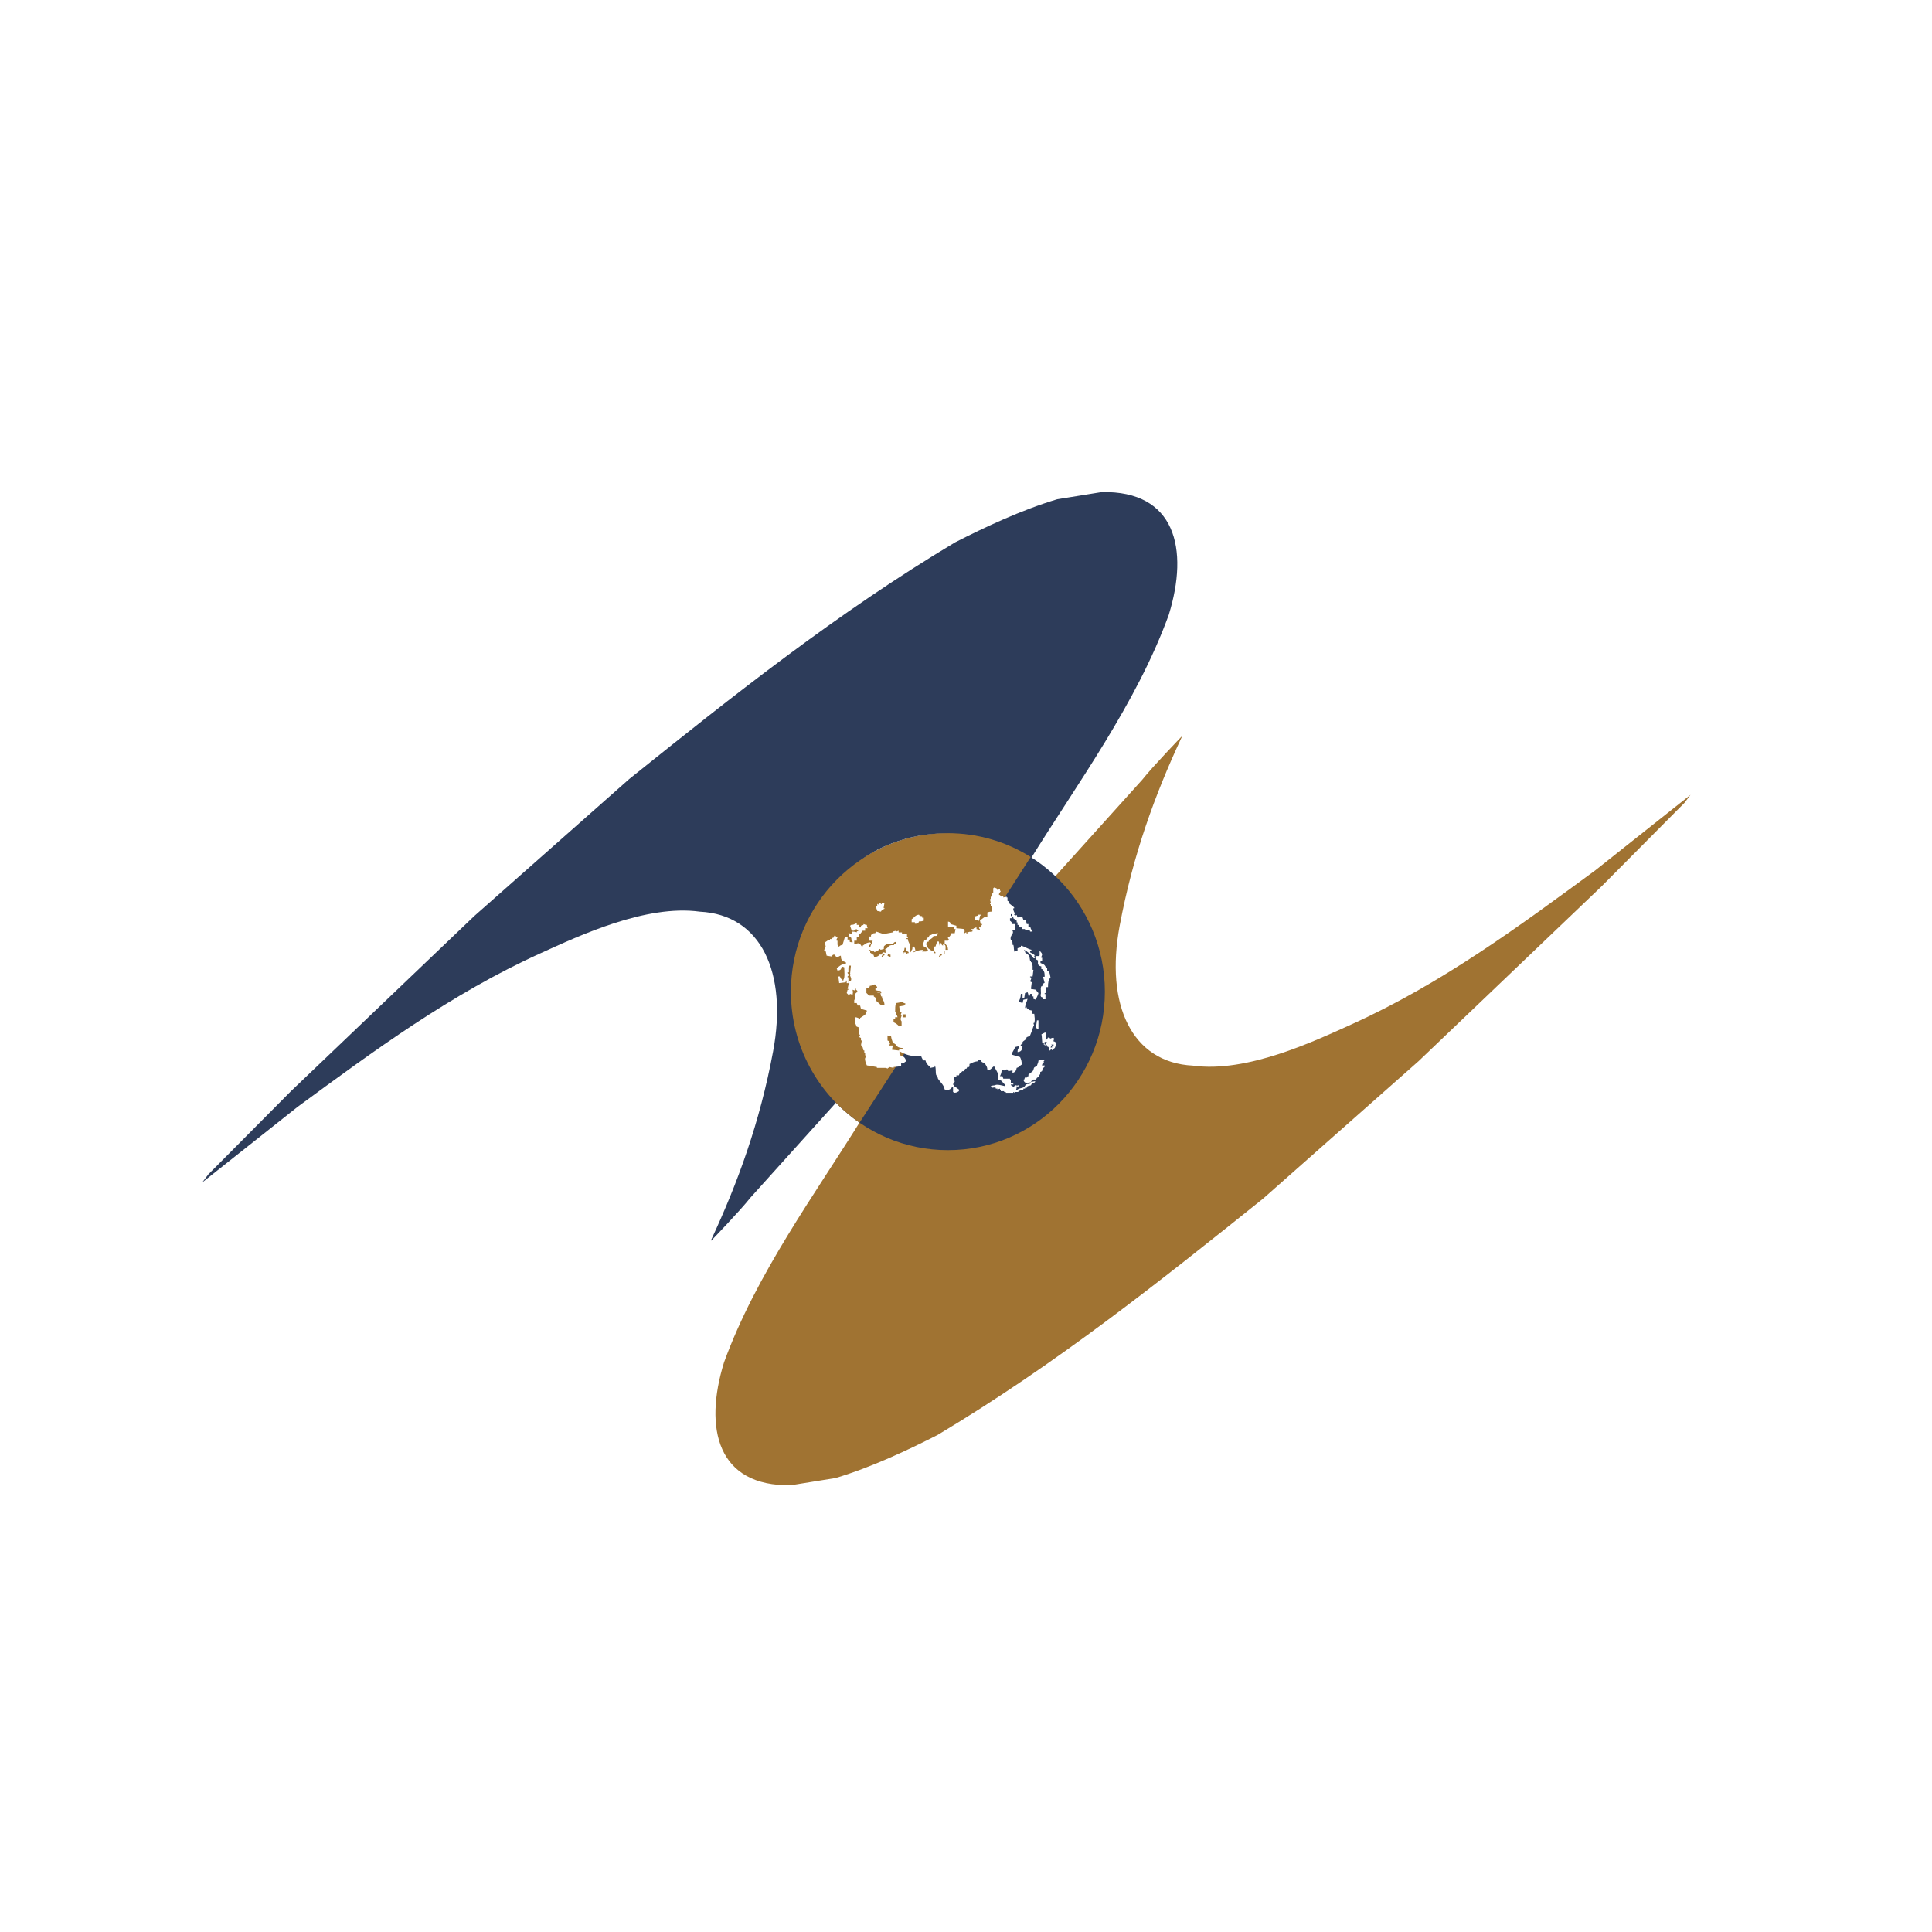
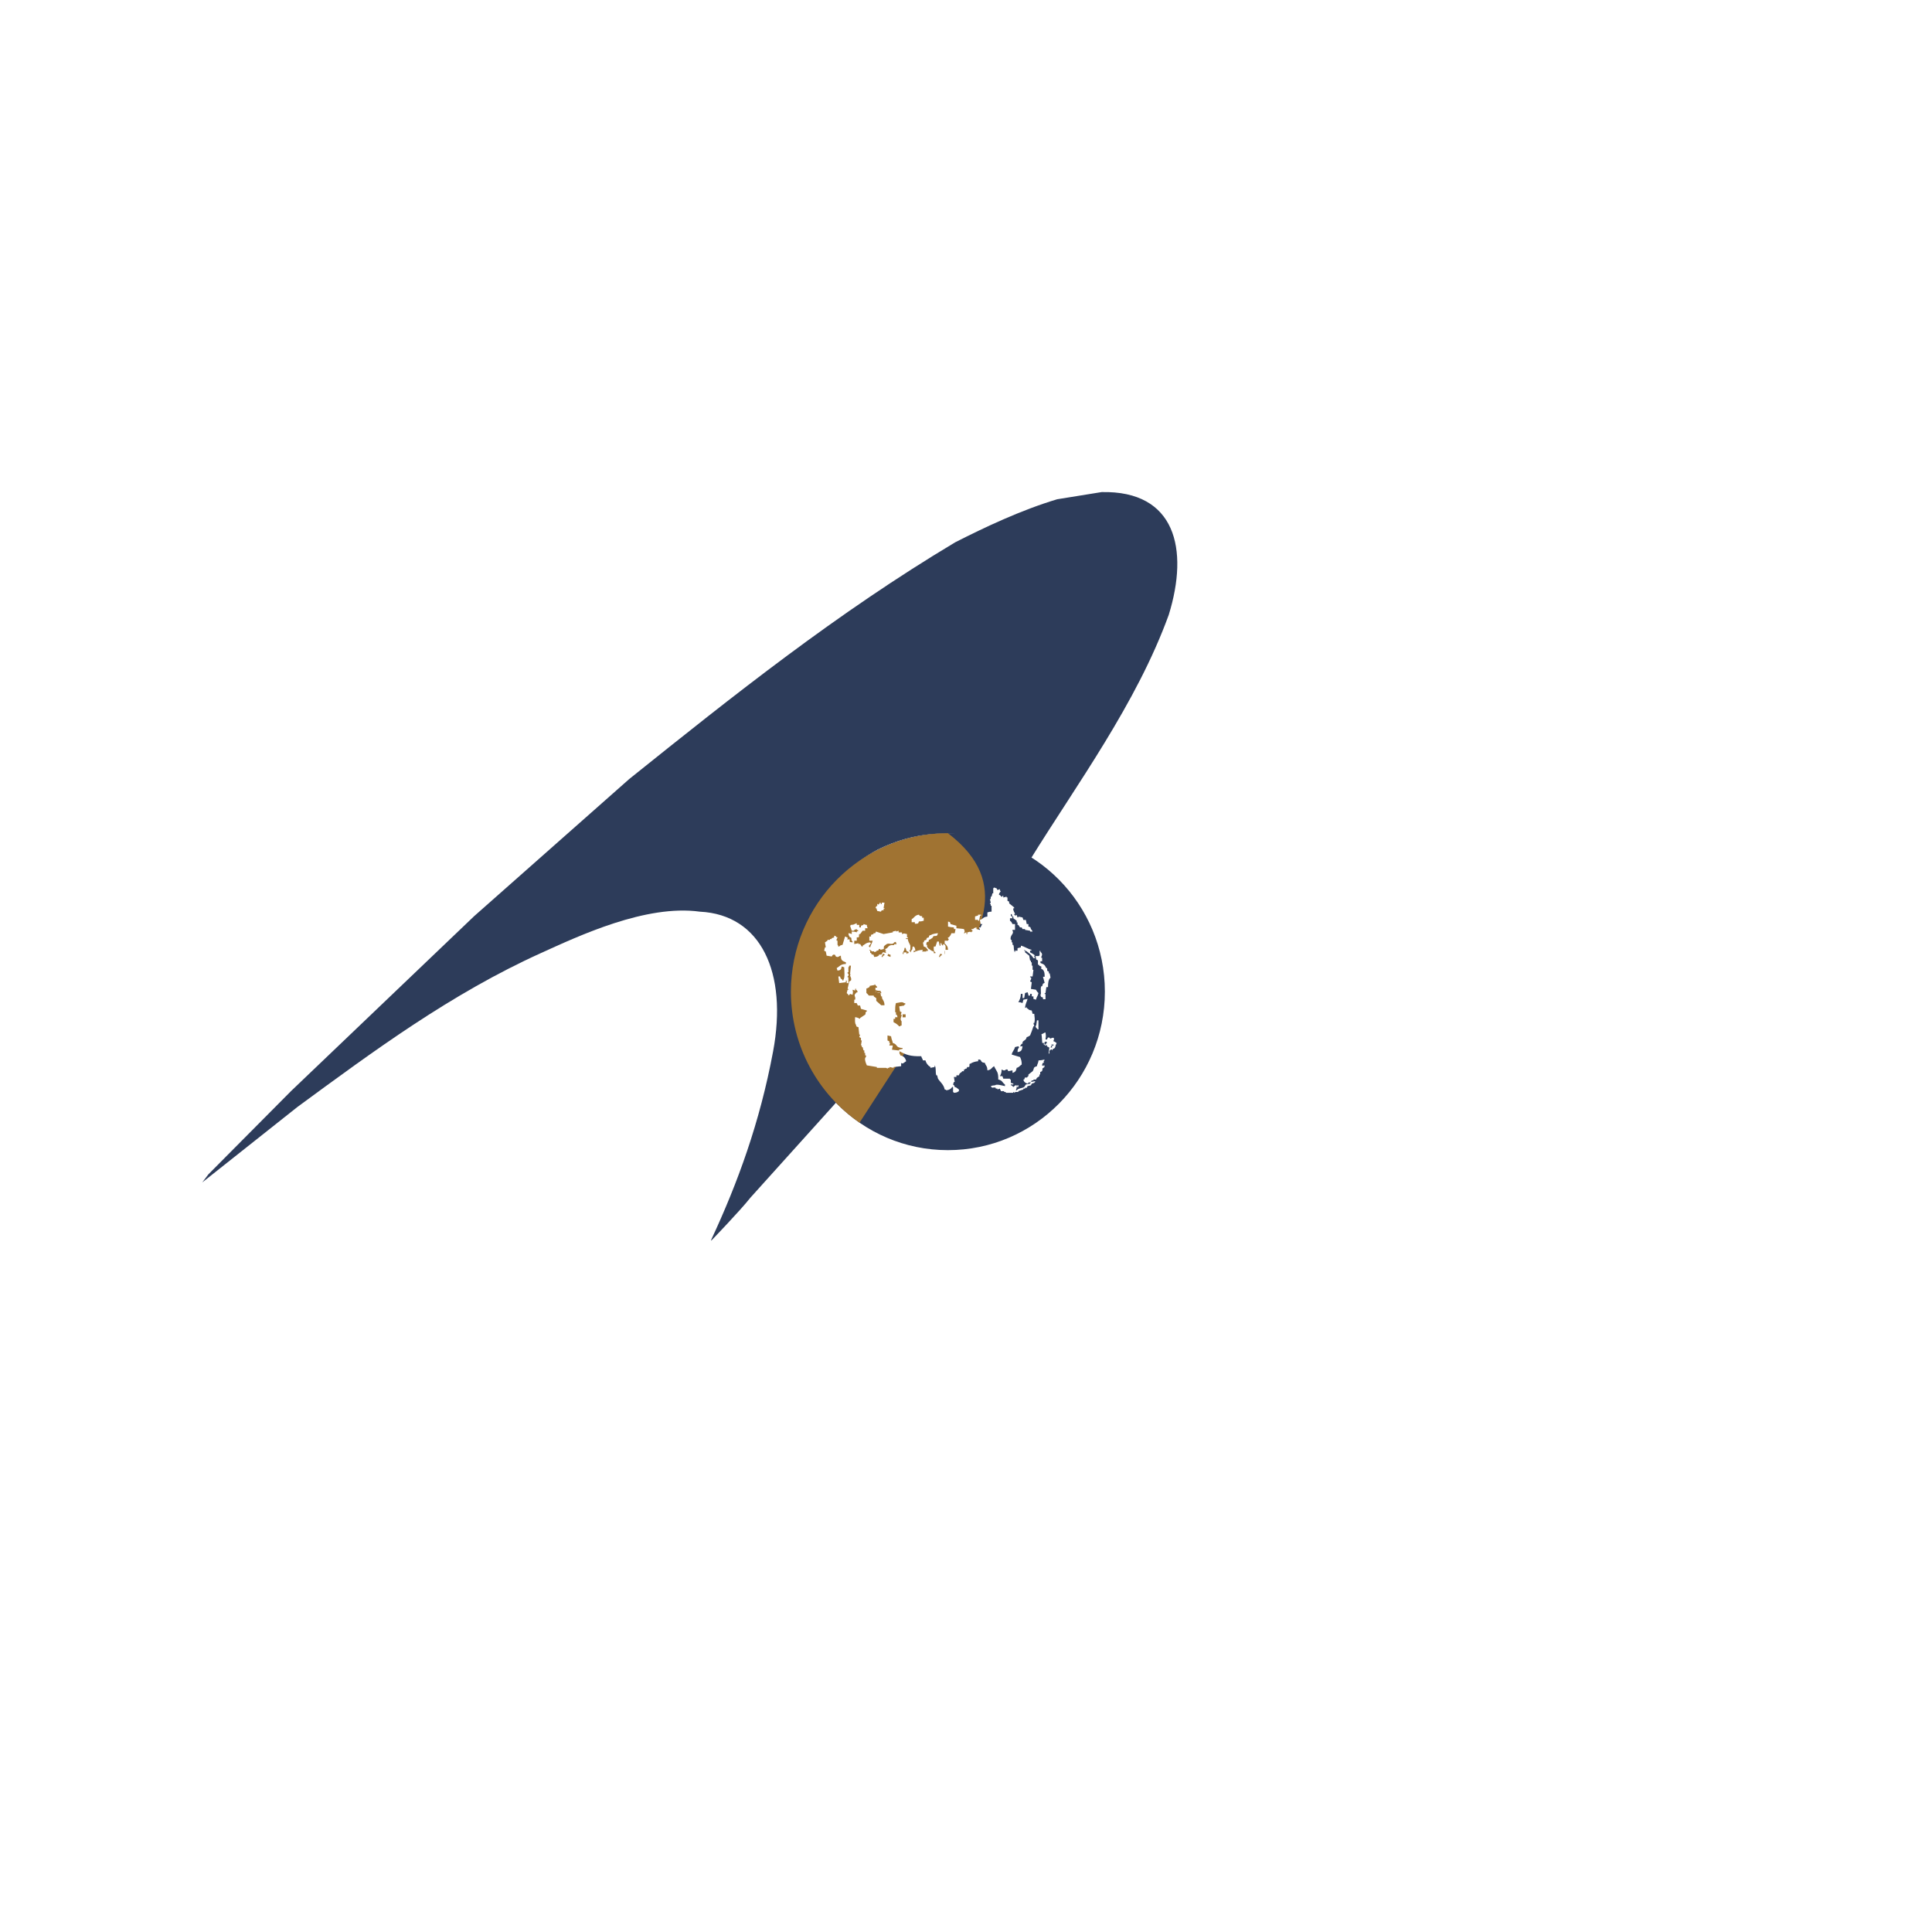
<svg xmlns="http://www.w3.org/2000/svg" width="1em" height="1em" viewBox="0 0 640 480" version="1.1">
  <g id="画板" stroke="none" stroke-width="1" fill="none" fill-rule="evenodd">
    <polygon id="路径" fill="#FFFFFF" points="0 0 640 0 640 480 0 480" />
    <path d="M364.926,83.01 C389.366,82.486 393.94,101.818 387.157,123.698 C376.45,153.143 356.686,179.82 341.255,204.777 C336.365,201.278 315.372,189.291 290.865,201.379 C272.028,211.283 256.916,235.729 265.33,263.284 C268.008,272.058 271.811,278.676 277.744,284.37 C268.026,295.161 258.306,305.952 248.586,316.743 C245.276,320.959 235.595,331 235.595,331 L235.595,330.7 C244.412,311.787 251.69,291.862 256.09,268.334 C260.994,242.13 252.064,223.001 231.842,222.003 C213.953,219.528 191.735,230.042 179.3,235.665 C149.391,249.188 123.72,268.193 98.467,286.746 C87.979,295.06 77.49,303.376 67,311.694 C67.674,310.801 68.347,309.91 69.021,309.021 C78.162,299.814 87.304,290.607 96.446,281.4 L157.071,223.487 L208.457,178.048 C243.136,150.235 277.164,123.132 316.426,99.642 C326.055,94.746 338.225,88.969 350.205,85.386 L364.926,83.01 Z" id="形状_328_1" fill="#2D3C5A" />
-     <path d="M262.072,411.99 C237.635,412.515 233.059,393.183 239.844,371.303 C250.551,341.856 270.312,315.18 285.747,290.222 C290.633,293.721 311.63,305.709 336.136,293.621 C354.97,283.716 370.085,259.27 361.671,231.715 C358.99,222.94 355.19,216.323 349.257,210.628 L378.416,178.255 C381.723,174.042 391.406,164 391.406,164 L391.406,164.297 C382.586,183.211 375.311,203.135 370.909,226.665 C366.007,252.869 374.935,271.999 395.16,272.996 C413.049,275.471 435.266,264.958 447.7,259.335 C477.609,245.81 503.28,226.805 528.535,208.252 C539.021,199.937 549.51,191.621 560,183.304 C559.328,184.194 558.654,185.085 557.98,185.977 C548.838,195.183 539.696,204.39 530.555,213.598 C510.347,232.9 490.138,252.205 469.928,271.511 L418.542,316.952 C383.862,344.764 349.834,371.87 310.572,395.358 C300.943,400.254 288.773,406.031 276.796,409.613 L262.072,411.99 Z" id="形状_328_1_拷贝" fill="#A07332" />
    <ellipse id="椭圆_1" fill="#2D3C5A" fill-rule="nonzero" cx="314" cy="248.5" rx="52" ry="52.5" />
-     <path d="M314,196 C324.067,196 333.466,198.888 341.429,203.889 C335.816,212.644 324.329,230.554 312.458,248.999 L310.457,252.107 C301.013,266.775 291.521,281.477 284.728,291.902 C271.008,282.447 262,266.536 262,248.5 C262,219.505 285.281,196 314,196 Z" id="形状结合" fill="#A07332" fill-rule="nonzero" />
+     <path d="M314,196 C335.816,212.644 324.329,230.554 312.458,248.999 L310.457,252.107 C301.013,266.775 291.521,281.477 284.728,291.902 C271.008,282.447 262,266.536 262,248.5 C262,219.505 285.281,196 314,196 Z" id="形状结合" fill="#A07332" fill-rule="nonzero" />
    <path d="M332.352,217.304 C332.723,217.212 333.093,217.12 333.462,217.028 L333.462,217.304 L333.739,217.304 L333.739,218.405 C333.925,218.497 334.108,218.588 334.294,218.68 L334.294,219.231 L335.959,220.607 L335.959,220.883 L335.681,220.883 C335.515,221.616 336.142,222.287 336.236,222.81 L335.959,222.81 C335.809,223.17 336.075,222.945 336.236,223.085 L336.236,223.36 C336.419,223.269 336.605,223.177 336.791,223.085 C336.883,223.36 336.974,223.636 337.069,223.911 L337.343,223.911 L337.343,223.636 L338.731,223.911 C338.825,224.186 338.917,224.462 339.008,224.737 L339.841,224.737 C339.932,225.195 340.027,225.655 340.118,226.113 L340.673,226.113 L340.673,226.939 C341.439,227.138 341.295,227.016 341.506,227.765 C341.753,227.994 341.943,228.277 342.06,228.591 L341.228,228.591 L341.228,228.316 L339.563,228.04 L339.563,227.765 L338.731,227.765 C338.639,227.582 338.548,227.398 338.453,227.215 L337.898,227.215 C337.715,226.939 337.529,226.664 337.343,226.389 L337.069,226.389 L337.069,225.563 L336.791,225.563 L336.791,225.012 C336.419,224.737 336.049,224.462 335.681,224.186 L335.681,223.636 L335.404,223.636 C335.31,223.36 335.218,223.085 335.126,222.81 L334.849,222.81 L334.849,223.36 C335.326,223.671 335.224,223.535 335.404,224.186 L334.571,224.186 L334.571,225.012 C335.046,225.31 335.16,225.598 335.404,226.113 L336.236,226.113 L336.236,228.04 L335.404,228.04 L335.404,228.316 C336.089,229.355 334.388,229.81 334.849,231.344 L335.126,231.344 L335.126,232.17 L335.404,232.17 L335.404,232.996 L335.681,232.996 C335.989,233.856 335.684,234.875 336.236,235.474 L336.236,234.923 L337.069,234.923 L337.069,234.097 L338.176,233.822 L338.176,233.271 C339.494,233.54 340.326,234.345 341.783,234.648 C341.467,234.961 341.78,234.758 341.228,234.923 L341.228,235.474 C341.719,235.721 342.538,236.157 342.893,236.575 L342.615,236.575 L342.615,236.85 C342.707,237.034 342.799,237.217 342.893,237.401 L342.338,237.401 C341.719,236.325 340.371,235.255 339.286,234.648 L339.286,234.923 L339.563,234.923 L339.563,235.474 C340.027,235.841 340.487,236.208 340.951,236.575 C341.042,237.126 341.136,237.676 341.228,238.227 L341.506,238.227 L341.506,238.777 L341.783,238.777 L341.783,239.879 L342.06,239.879 L342.06,241.255 L342.338,241.255 C342.244,241.989 342.151,242.723 342.06,243.457 L341.228,243.457 L341.228,243.733 L341.506,243.733 C341.822,244.294 341.242,244.846 341.228,245.109 C341.411,245.201 341.597,245.293 341.783,245.385 C341.689,246.119 341.596,246.853 341.506,247.587 L343.17,247.862 C343.374,248.278 343.655,248.652 344,248.964 C343.811,249.902 343.384,250.234 343.17,251.166 L342.338,250.891 L342.338,250.065 L341.783,250.065 L341.783,249.239 L341.228,249.239 L341.228,249.789 L340.673,249.789 C340.662,249.407 340.567,249.031 340.396,248.688 L339.563,248.964 C339.472,249.514 339.377,250.065 339.286,250.615 L338.731,250.615 L338.731,249.239 L338.176,249.239 C338.151,250.517 337.776,251.195 337.343,251.992 C337.821,251.983 338.294,252.077 338.731,252.267 C338.825,251.9 338.917,251.533 339.008,251.166 C339.472,251.074 339.932,250.982 340.396,250.891 C340.14,251.945 339.641,252.511 339.563,253.919 C339.749,253.827 339.932,253.735 340.118,253.644 L340.118,253.919 C340.953,254.394 340.523,254.563 341.783,254.745 C341.875,255.112 341.966,255.479 342.06,255.846 L342.615,255.846 C342.671,256.99 342.957,257.591 342.615,258.874 L342.338,258.874 C342.429,259.241 342.521,259.609 342.615,259.976 L342.338,259.976 C341.938,261.186 341.678,261.936 341.228,263.004 C340.729,263.264 340.79,263.385 340.118,263.555 C339.83,264.674 339.236,264.51 338.731,265.206 L338.731,265.757 L338.453,265.757 C338.27,266.032 338.084,266.308 337.898,266.583 L338.731,266.583 C338.553,267.776 338.392,268.38 337.069,268.51 C337.11,267.329 337.244,267.567 337.621,266.858 C337.307,266.626 337.582,266.893 337.343,266.583 L336.236,266.858 C335.989,267.869 335.376,268.249 335.126,269.336 L337.898,270.162 C338.3,270.925 338.492,271.78 338.453,272.64 C337.771,273.036 337.682,273.504 336.791,273.741 C336.619,274.696 336.333,275.164 335.404,275.393 L335.404,274.567 C334.94,274.658 334.48,274.75 334.016,274.842 C333.925,274.658 333.831,274.475 333.739,274.291 C333.431,274.196 333.095,274.307 332.907,274.567 C332.263,274.669 332.177,274.421 331.797,274.291 C331.797,275.453 331.572,275.778 331.242,276.494 L332.074,276.494 C332.169,276.769 332.26,277.045 332.352,277.32 L334.571,277.32 L334.571,277.595 L334.849,277.595 L334.849,278.696 L335.681,278.972 L335.681,279.247 L334.849,279.247 L334.849,279.522 L335.126,279.522 C335.34,279.802 335.468,279.793 335.681,280.073 C336.042,279.882 336.192,279.394 336.791,279.522 L336.791,279.798 C337.155,279.94 336.83,279.653 337.069,279.522 C337.529,279.267 337.302,279.908 337.343,280.073 L336.791,280.073 C336.777,280.455 336.683,280.83 336.514,281.174 L336.791,281.174 C337.527,280.348 338.448,280.607 339.286,280.073 C339.472,279.798 339.655,279.522 339.841,279.247 C340.304,279.155 340.765,279.063 341.228,278.972 C341.32,278.788 341.414,278.605 341.506,278.421 C341.966,278.329 342.429,278.237 342.893,278.146 L342.893,278.421 C342.577,278.653 342.851,278.386 342.615,278.696 L341.783,278.972 C341.689,279.155 341.597,279.339 341.506,279.522 L340.396,279.798 C340.304,279.981 340.21,280.165 340.118,280.348 L339.563,280.348 L339.563,280.623 L339.008,280.623 L339.008,280.899 L337.343,281.449 L337.343,281.725 L336.236,281.725 L336.236,282 L335.959,282 L335.959,281.725 L335.681,281.725 L335.681,282 L333.184,282 L333.184,281.725 L332.629,281.725 L332.629,281.449 L331.519,281.449 L331.519,281.174 C331.206,280.861 331.411,281.174 331.242,280.623 C330.967,280.715 330.69,280.807 330.412,280.899 L330.412,280.623 L329.857,280.623 L329.857,280.348 C328.775,279.954 328.883,280.8 328.192,279.798 C328.631,279.613 329.103,279.52 329.58,279.522 C330.137,279.023 332.069,279.619 332.907,279.798 L332.907,279.247 C331.938,278.611 332.182,277.926 330.69,277.595 C330.731,274.943 330.165,275.05 329.302,273.19 C328.42,273.712 328.387,274.399 327.082,274.567 C327.06,273.045 326.552,273.159 326.25,272.089 C324.688,271.901 325.351,271.403 324.588,270.988 L324.033,270.988 L324.033,271.538 C323.231,271.585 321.941,271.943 321.536,272.364 L321.258,272.364 C320.981,272.731 321.322,273.185 320.981,273.466 L320.426,273.466 C320.334,273.649 320.243,273.833 320.148,274.016 L319.871,274.016 C319.538,274.222 319.854,274.001 319.593,274.291 L319.316,274.291 L319.316,274.842 L318.764,274.842 C318.214,275.668 317.979,275.101 317.654,276.219 L316.821,276.219 L316.821,276.769 L315.989,276.769 C316.081,277.32 316.175,277.87 316.266,278.421 L315.989,278.421 C315.897,278.696 315.803,278.972 315.712,279.247 C315.839,279.509 316.075,279.216 316.266,280.073 C317.052,280.266 317.068,280.564 317.654,280.899 L317.654,281.449 C316.93,281.83 317.182,281.936 315.989,282 C315.756,281.688 316.025,281.96 315.712,281.725 L315.712,280.073 L315.434,280.073 C315.035,280.718 314.46,281.072 313.492,281.174 C313.178,280.861 313.492,281.064 312.937,280.899 C312.62,279.256 311.444,278.458 310.72,277.32 C310.628,276.953 310.534,276.586 310.442,276.219 L310.165,276.219 C309.807,275.344 310.176,273.533 309.61,272.915 L309.61,273.466 C309.147,273.557 308.686,273.649 308.223,273.741 L308.223,273.466 C307.389,272.987 306.789,272.191 306.56,271.263 L305.728,271.263 C305.548,270.509 305.365,270.637 305.173,269.887 C301.544,269.973 300.167,269.419 297.962,268.235 L297.962,269.061 C298.278,269.374 298.073,269.061 298.239,269.611 C299.368,269.824 299.932,270.476 300.181,271.538 C299.668,271.786 299.021,272.676 298.516,272.089 L298.516,273.19 L296.019,273.466 L296.019,273.741 C295.559,273.649 295.095,273.557 294.632,273.466 L294.632,273.741 L294.08,273.741 L294.08,274.016 C293.894,273.925 293.708,273.833 293.525,273.741 L290.473,273.741 L290.473,273.466 C289.363,273.282 288.254,273.099 287.146,272.915 C286.915,272.291 286.405,271.353 286.591,270.437 C286.853,270.25 286.965,269.917 286.868,269.611 L286.591,269.611 L286.591,268.785 L286.313,268.785 L286.313,267.96 L286.036,267.96 C285.944,267.593 285.85,267.225 285.758,266.858 L285.481,266.858 L285.481,266.308 L285.203,266.308 C285.295,265.757 285.389,265.206 285.481,264.656 L285.203,264.656 L285.203,263.83 C285.017,263.738 284.834,263.646 284.648,263.555 C284.74,263.279 284.834,263.004 284.926,262.729 L284.648,262.729 C284.557,261.903 284.462,261.077 284.371,260.251 C283.605,260.052 283.752,260.174 283.538,259.425 C283.128,258.987 283.236,257.803 283.261,256.947 C284.154,257.048 284.29,257.284 284.926,257.498 L284.926,257.223 L286.591,256.121 C287.029,255.433 286.297,255.603 287.146,255.02 L287.146,254.745 C286.496,254.561 285.849,254.378 285.203,254.194 C285.112,253.827 285.017,253.46 284.926,253.093 L284.093,253.093 L284.093,252.818 C283.777,252.504 283.982,252.818 283.816,252.267 L282.984,252.267 L282.984,251.166 L283.261,251.166 C283.599,249.968 282.553,249.95 283.538,248.964 C283.855,248.65 283.541,248.853 284.093,248.688 C283.927,248.029 284.005,248.177 283.538,247.862 L283.538,247.587 C283.275,247.08 283.261,248.138 283.261,248.138 L282.429,247.862 C282.595,248.885 282.589,248.493 282.429,249.514 C282.154,249.422 281.876,249.331 281.599,249.239 C281.491,249.294 281.413,249.652 281.044,249.789 L281.044,249.514 C280.761,249.302 280.769,249.176 280.489,248.964 C280.581,248.597 280.672,248.229 280.766,247.862 L281.044,247.862 L281.044,247.587 L280.766,247.587 C280.95,246.761 281.135,245.935 281.321,245.109 C281.505,245.018 281.69,244.926 281.876,244.834 C282.229,244.012 281.521,243.497 281.599,242.907 L281.876,242.907 C281.851,242.518 281.674,243.013 281.599,242.632 C281.69,241.714 281.783,240.796 281.876,239.879 L281.321,239.879 C281.222,240.445 281.044,240.426 281.044,240.429 L281.044,242.081 L280.766,242.081 C280.678,242.537 281.03,242.571 281.044,242.632 C281.205,243.415 280.83,243.334 280.766,243.457 L280.766,243.733 L281.044,243.733 L281.044,245.66 L280.489,245.66 L280.489,244.834 L280.212,244.834 L280.212,245.385 L277.992,245.66 C277.9,244.926 277.808,244.192 277.714,243.457 L278.269,243.457 C278.441,244.177 278.563,244.241 279.102,244.559 L279.102,244.834 L279.379,244.834 L279.379,244.559 C279.959,243.93 279.684,241.562 279.657,240.429 L278.824,240.154 C278.655,241.122 278.527,241.417 277.437,241.53 C277.345,241.255 277.254,240.98 277.159,240.704 C278.244,240.077 278.414,239.374 280.212,239.328 L280.212,238.777 C279.096,238.337 278.538,238.225 278.547,236.575 C277.634,236.776 277.798,237.286 276.882,236.85 C276.79,236.667 276.699,236.483 276.604,236.3 C275.705,235.989 275.697,236.777 275.497,236.85 L273.832,236.575 C273.741,236.116 273.647,235.657 273.555,235.198 C273.369,235.107 273.186,235.015 273,234.923 C273.092,234.556 273.186,234.189 273.277,233.822 L273.555,233.822 C273.463,233.271 273.369,232.721 273.277,232.17 L274.11,231.619 L274.11,231.344 L274.942,231.344 L274.942,231.069 L275.497,231.069 L275.497,230.794 C275.775,230.702 276.052,230.61 276.327,230.518 L276.327,229.968 C276.993,230.135 276.843,230.055 277.159,230.518 L277.437,230.518 C277.415,230.898 276.982,230.971 277.159,231.619 L277.437,231.619 L277.437,232.996 C277.437,232.996 277.614,232.99 277.714,233.547 L277.992,233.547 C278.316,233.172 278.5,233.126 279.102,232.996 L279.934,230.243 C280.492,230.401 280.173,230.21 280.489,230.518 L280.766,230.518 L280.766,231.344 C280.95,231.252 281.136,231.161 281.321,231.069 C281.826,232.05 280.869,232.01 282.429,232.17 L282.429,231.895 C281.785,231.342 282.257,231.198 281.876,230.518 L281.599,230.518 C281.233,230.009 281.147,229.989 281.044,229.142 C281.429,229.154 281.808,229.248 282.154,229.417 L282.154,228.591 C282.942,228.616 283.341,228.646 283.816,228.866 L283.816,228.591 C284.002,228.499 284.188,228.407 284.371,228.316 C284.055,228.002 284.371,228.206 283.816,228.04 L283.816,227.765 L282.984,228.04 L282.984,228.316 L282.154,228.316 C281.968,227.765 281.783,227.215 281.599,226.664 C281.912,226.432 281.638,226.699 281.876,226.389 C283.225,226.329 282.814,226.095 283.816,225.838 L283.816,226.389 L284.648,226.389 L284.648,227.215 L285.203,227.215 L285.203,226.664 L286.036,226.389 L286.036,226.113 C286.369,226.128 286.474,226.364 287.146,226.389 C287.157,226.771 287.252,227.147 287.423,227.49 L286.591,227.49 L286.591,228.316 L285.758,228.316 L284.926,229.417 L284.648,229.417 C284.39,229.826 284.765,230.277 284.371,230.518 L283.816,230.518 L283.816,231.619 L282.984,231.619 L282.984,232.721 C283.447,232.629 283.91,232.537 284.371,232.445 L284.371,232.721 L284.926,232.721 C285.112,232.996 285.295,233.271 285.481,233.547 L285.758,233.547 L285.758,233.271 C286.654,232.777 286.854,232.253 288.256,232.17 C288.489,232.483 288.219,232.21 288.53,232.445 C288.114,233.161 287.315,233.436 288.256,233.822 C288.444,232.883 288.872,232.552 289.085,231.619 L287.978,231.619 L287.978,230.243 L288.53,230.243 L288.53,229.692 L289.363,229.417 L289.363,229.142 L289.918,229.142 C290.012,228.958 290.103,228.775 290.195,228.591 L292.692,229.417 L295.742,228.866 L295.742,228.591 C296.114,228.499 296.483,228.407 296.852,228.316 L296.852,228.591 L297.684,228.316 L297.684,228.866 L298.794,228.866 L298.794,229.417 C299.693,229.097 299.493,229.244 300.459,229.417 L300.459,230.518 L300.734,230.518 C300.861,230.962 300.45,230.791 300.181,230.794 C299.754,231.161 300.717,231.061 300.734,231.069 C300.836,232.108 301.33,232.528 301.566,233.271 L301.566,234.648 L301.288,234.648 C301.383,234.923 301.474,235.198 301.566,235.474 C301.882,235.16 301.677,235.474 301.843,234.923 C302.509,234.33 302.068,234.011 302.398,233.547 L302.676,233.547 C302.912,233.859 302.64,233.586 302.953,233.822 C303.118,234.167 303.212,234.542 303.231,234.923 L302.676,234.923 L302.676,235.474 C303.614,234.964 304.659,234.682 305.728,234.648 C305.634,234.831 305.542,235.015 305.451,235.198 L306.835,235.198 L306.835,234.923 L307.113,234.923 L307.113,235.198 C307.429,234.885 307.224,235.198 307.39,234.648 C306.755,234.12 307.038,233.822 306.006,233.547 C305.911,233.088 305.819,232.629 305.728,232.17 L306.006,232.17 C306.205,231.41 306.083,231.554 306.835,231.344 C307.038,230.584 306.913,230.728 307.668,230.518 C307.87,229.758 307.745,229.902 308.5,229.692 C308.852,229.367 310.084,229.19 310.72,229.142 C310.292,230.646 310.029,229.692 309.055,230.243 L309.055,230.518 C308.542,230.898 308.408,231.157 307.668,231.344 L307.668,231.895 C306.838,232.108 306.938,232.064 306.835,232.996 L307.113,232.996 L307.113,233.822 L307.39,233.822 L307.39,234.097 C308.12,234.51 308.328,234.975 309.332,235.198 L309.332,235.749 L309.887,235.749 L309.887,235.474 C309.16,235 309.307,234.697 309.332,233.547 L309.887,233.547 C310.073,232.996 310.256,232.445 310.442,231.895 L310.997,231.895 C311.089,232.354 311.181,232.812 311.275,233.271 L311.552,233.271 L311.552,232.445 L311.83,232.445 C311.996,233.104 311.916,232.957 312.385,233.271 L312.385,232.721 C313.378,232.978 313.259,233.439 313.214,234.648 L314.047,234.648 C313.972,233.429 313.703,233.425 313.214,232.721 L312.937,232.721 L312.937,231.619 L314.047,231.619 C314.141,231.436 314.233,231.252 314.324,231.069 C314.206,231.044 314.105,230.968 314.051,230.86 C313.997,230.753 313.995,230.627 314.047,230.518 L314.324,230.518 C314.693,229.972 314.948,229.895 315.157,229.142 L316.266,229.142 C316.358,228.683 316.452,228.224 316.544,227.765 L315.989,227.765 L315.989,227.215 C315.333,227.201 314.681,227.108 314.047,226.939 L314.047,225.287 C314.813,225.486 314.668,225.364 314.879,226.113 C315.526,226.297 316.175,226.48 316.821,226.664 L316.821,227.49 C317.859,227.636 318.214,227.576 319.316,227.765 C319.566,228.493 319.704,228.378 319.316,229.142 L319.593,229.142 C319.91,228.828 319.596,229.032 320.148,228.866 L320.148,229.417 L320.426,229.417 L320.426,228.866 C321.175,228.758 321.206,228.458 321.813,228.866 L321.813,228.591 L322.091,228.591 C322.268,228.281 322.107,228.04 321.813,228.04 L321.813,227.765 L322.368,227.765 C322.69,227.39 322.873,227.345 323.478,227.215 L323.478,227.765 C323.847,227.857 324.216,227.949 324.588,228.04 L324.588,227.765 C324.272,227.452 324.477,227.765 324.31,227.215 L324.865,227.215 C325.024,226.542 325.154,226.607 325.418,226.113 L324.865,226.113 C324.771,225.655 324.679,225.196 324.588,224.737 C325.776,224.417 325.537,223.744 327.082,223.636 L327.082,222.259 C327.521,222.076 327.993,221.982 328.47,221.984 L328.47,220.057 L328.192,220.057 L328.192,219.506 L327.915,219.506 C328.006,219.322 328.101,219.139 328.192,218.955 C328.101,218.588 328.006,218.221 327.915,217.854 L328.192,217.854 L328.192,217.028 L328.47,217.028 C328.561,216.661 328.656,216.294 328.747,215.927 L329.025,215.927 L329.025,214.275 L329.302,214 L330.135,214.275 C330.226,214.459 330.318,214.642 330.412,214.826 C330.69,214.734 330.967,214.642 331.242,214.551 L331.242,215.101 L331.519,215.101 C331.478,215.539 330.748,215.9 330.967,216.478 L331.242,216.478 C331.297,216.551 332.066,217.624 332.074,216.753 L332.352,216.753 L332.352,217.304 Z M292.1,219 L293,219 C292.898,219.615 292.798,220.231 292.7,220.846 L293,220.846 L293,221.077 L292.7,221.077 L292.7,221.538 L292.1,221.538 C292.001,221.692 291.899,221.846 291.8,222 L290.6,221.769 C290.501,221.462 290.402,221.154 290.3,220.846 L290,220.846 C290.102,220.615 290.201,220.385 290.3,220.154 L290.6,220.154 L290.6,219.462 C291.023,219.485 290.822,219.372 290.9,219.692 C291.266,219.554 291.32,219.267 291.5,219 C292.019,219.2 291.602,219.027 291.8,219.462 L292.1,219.462 L292.1,219 Z M305.467,223.5 L305.467,224 L306,224 L306,225 C305.489,225.18 304.946,225.265 304.4,225.25 C304.179,226.05 304.085,225.975 303.067,226 L303.067,225.5 L302,225.5 L302,224.5 C302.936,223.977 303.043,223.166 304.4,223 C304.733,223.477 304.669,223.415 305.467,223.5 Z M323,224.714 L323,223.571 L324,223.286 L324,223 L325,223 L325,223.286 L324.667,223.286 C324.553,223.857 324.442,224.429 324.333,225 L324,225 L324,224.714 L323,224.714 Z M292.765,234.368 L291.705,234.632 C291.632,234.414 291.395,234.296 291.176,234.368 C291.088,234.544 291.001,234.719 290.911,234.895 L290.381,234.895 L290.381,235.158 L289.587,235.421 L289.587,235.158 L288.795,235.158 C288.577,235.057 288.787,234.827 288,234.632 L288,234.895 L288.265,234.895 L288.265,235.684 L288.53,235.684 C288.617,235.86 288.705,236.035 288.795,236.211 L289.324,236.211 L289.587,237 C290.545,236.938 290.635,236.858 291.176,236.474 L291.176,236.211 L291.97,236.211 C292.148,235.947 292.323,235.684 292.5,235.421 L293.559,235.684 C293.469,235.509 293.382,235.333 293.295,235.158 C293.297,234.786 293.66,235.253 293.559,234.895 C293.541,234.835 293.101,234.807 293.295,234.368 C293.469,234.281 293.647,234.193 293.824,234.105 C294.518,233.326 294.6,233.014 296.205,233.053 L296.205,232.789 L297,232.789 C296.913,232.526 296.825,232.263 296.735,232 C295.935,232.158 296.092,232.462 295.941,232.526 C294.802,233.016 294.399,232.082 293.295,233.053 C292.707,233.568 292.805,233.269 292.765,234.368 Z M299.324,235.5 L300.295,235.5 L300.295,236 C300.661,235.789 300.341,236.032 300.619,235.75 L300.943,235.75 C301.212,235.15 300.454,235.227 300.295,235 C300.185,234.667 300.078,234.333 299.971,234 L299.648,234 C299.563,235.275 299.194,234.874 299,236 L299.324,236 L299.324,235.5 Z M301,234.95 C301.568,235.064 301,234.99 302,235.05 C301.432,234.936 302,235.01 301,234.95 Z M345.221,238.429 L344.665,238.429 L344.665,239 C345.974,239.537 345.963,239.482 346.61,240.714 L346.888,240.714 L346.888,241.571 C347.074,241.667 347.258,241.762 347.444,241.857 L347.444,242.429 L347.722,242.429 C347.814,242.905 347.906,243.381 348,243.857 C347.286,244.486 347.155,245.615 347.166,247 L346.61,247 C346.519,247.667 346.424,248.333 346.332,249 L346.054,249 L346.054,249.286 L346.332,249.286 L346.332,251 L345.499,251 L345.499,250.429 C344.732,250.222 344.879,250.349 344.665,249.571 C345.09,249.003 344.498,247.745 344.943,246.714 L345.221,246.714 C345.315,246.429 345.407,246.143 345.499,245.857 C345.685,245.762 345.868,245.667 346.054,245.571 C345.868,244.905 345.685,244.238 345.499,243.571 L346.054,243.571 C346.071,242.549 345.991,241.771 345.499,241.286 C345.182,240.96 345.499,241.171 344.943,241 L344.943,240.143 C344.278,239.969 344.429,240.052 344.109,239.571 L343.831,239.571 L343.831,238.143 C343.648,238.048 343.461,237.952 343.278,237.857 C343.183,237.476 343.092,237.095 343,236.714 L344.109,236.714 C344.24,236.332 344.251,236.807 344.387,236.429 L344.387,235 L344.665,235 L344.665,235.286 C345.754,236.243 344.804,236.735 344.943,237.286 L345.221,237.286 L345.221,238.429 Z M294,236.626 L295,237 L295,236.251 C293.947,236.209 294.373,235.519 294,236.626 Z M312.95,235 L312.95,236 L313.05,236 L313.05,235 L312.95,235 Z M292.459,236 C292.308,236.333 292.151,236.667 292,237 L292.459,237 L292.459,236.667 C292.652,236.474 293.207,236.618 292.918,236 L292.459,236 Z M311.459,236 C311.303,236.333 311.152,236.667 311,237 L311.459,237 L311.459,236.667 C311.648,236.474 312.208,236.618 311.919,236 L311.459,236 Z M287,247.458 L287,248.917 C287.306,249.17 287.581,249.464 287.819,249.792 L289.456,249.792 L289.456,250.083 C289.726,250.278 289.999,250.472 290.271,250.667 L290.271,251.542 L291.909,253 L293,253 C292.965,251.676 292.563,251.45 292.181,250.667 L292.181,250.083 L291.909,250.083 C291.739,249.685 291.772,249.26 291.636,248.917 L289.999,248.625 L289.999,247.167 L290.544,247.167 L290.544,246.875 C290.132,246.597 290.083,246.305 289.726,246 L289.726,246.292 L288.091,246.583 L288.091,246.875 C287.782,247.168 287.405,247.37 287,247.458 Z M292,249 C291.89,248.75 291.777,248.5 291.667,248.25 C291.094,248.258 290.525,248.173 290,248 L290,248.5 C290.87,248.845 290.563,248.942 292,249 Z M297.333,256.969 L296.533,256.969 L296.533,257.52 L296,257.52 L296,258.622 C296.715,258.93 297.353,259.401 297.867,260 C298.403,259.842 298.099,260.033 298.4,259.724 L298.667,259.724 L298.667,258.347 C297.915,257.456 298.763,256.876 298.667,256.142 L298.4,256.142 C298.488,255.867 298.579,255.591 298.667,255.316 C298.488,255.224 298.312,255.132 298.133,255.04 C298.045,254.489 297.955,253.938 297.867,253.387 L299.467,253.111 C299.573,252.866 299.763,252.67 300,252.56 C299.696,252.246 299.997,252.45 299.467,252.285 C298.843,251.685 297.72,252.207 296.8,252.285 C296.536,253.015 296.523,254.198 296.533,255.316 L296.8,255.316 L296.8,256.142 L297.067,256.142 C297.157,256.418 297.245,256.693 297.333,256.969 Z M299,256 L299,257 L300,257 L300,256 L299,256 Z M343.501,258 L344,258 L344,261 L343.749,261 C343.321,260.36 343.241,260.83 343,259.8 L343.251,259.8 C343.333,259.2 343.417,258.6 343.501,258 Z M346.316,262 C346.511,263.143 346.505,263.192 346.316,264.333 L346.842,264.333 C346.929,264.139 347.018,263.945 347.105,263.75 C347.676,263.5 347.774,263.954 347.895,264.042 C348.187,264.021 348.284,263.799 348.947,263.75 C349.168,264.081 348.913,263.792 349.211,264.042 C349.121,264.333 349.034,264.625 348.947,264.917 C349.589,265.084 349.526,265.222 350,265.5 C349.847,266.086 350.029,265.752 349.737,266.083 C349.589,266.998 349.479,267.305 348.684,267.542 L348.684,267.833 L348.421,267.833 L348.421,267.542 C348.245,267.639 348.068,267.736 347.895,267.833 C347.758,268.217 347.792,267.752 347.632,268.125 L347.632,269 L347.368,269 C347.387,268.544 347.632,266.958 347.632,266.958 L347.368,266.958 C347.068,266.626 347.368,266.842 346.842,266.667 L346.842,266.083 L346.579,266.375 L345.789,266.083 L345.789,265.5 L345.263,265.5 C345.129,264.413 345.197,263.798 345,262.583 C345.721,262.396 345.6,262.202 346.316,262 Z M294,263 L294,264.667 C294.194,264.759 294.391,264.852 294.589,264.944 L294.589,265.5 L294.883,265.5 C294.783,265.778 294.686,266.056 294.589,266.333 L295.763,266.333 L295.471,267.722 L297.823,268 L297.823,267.722 L299,267.444 L299,267.167 C296.463,267.058 297.508,265.981 295.763,265.5 C295.592,264.627 295.286,264.261 295.177,263.278 C294.783,263.185 294.391,263.092 294,263 Z M346,265.25 L346,266 L346.4,266 C346.554,265.918 346.48,265.45 346.8,265.5 L347,265.75 C346.866,265.5 346.734,265.25 346.6,265 L346,265.25 Z M348,265.95 C348.57,266.064 348,265.99 349,266.05 C348.43,265.936 348.995,266.01 348,265.95 Z M348.5,266 C348.33,266.333 348.165,266.667 348,267 L348.5,267 L348.5,266.333 L349,266.333 L349,266 L348.5,266 Z M343.47,273.207 C343.643,272.359 343.914,272.252 344.028,271.276 C344.688,271.262 345.344,271.169 345.981,271 L345.981,271.276 C345.389,271.791 346.006,271.486 345.701,272.103 L345.422,272.103 C345.33,272.379 345.238,272.655 345.143,272.931 L345.422,272.931 C345.674,273.233 345.375,272.989 345.701,273.207 L345.701,272.931 C346.165,272.661 345.939,273.328 345.981,273.483 C344.838,274.169 345.646,273.952 345.143,274.862 C344.958,274.954 344.771,275.046 344.584,275.138 L344.584,275.966 L344.305,275.966 L344.305,276.517 C344.028,276.701 343.749,276.885 343.47,277.069 C343.375,277.253 343.282,277.437 343.19,277.621 L342.352,277.621 L342.352,277.897 L341.793,277.897 C341.701,278.081 341.606,278.264 341.514,278.448 C340.751,278.873 340.986,278.15 340.397,279 C339.64,278.679 339.229,278.509 339,277.621 L339.279,277.621 C339.665,276.295 339.589,277.34 340.397,276.793 L340.397,276.517 L340.676,276.517 L340.676,275.966 C341.143,275.598 341.606,275.23 342.073,274.862 C342.707,273.952 342.081,273.571 343.47,273.207 Z" id="形状_329_1" fill="#FFFFFF" />
  </g>
</svg>